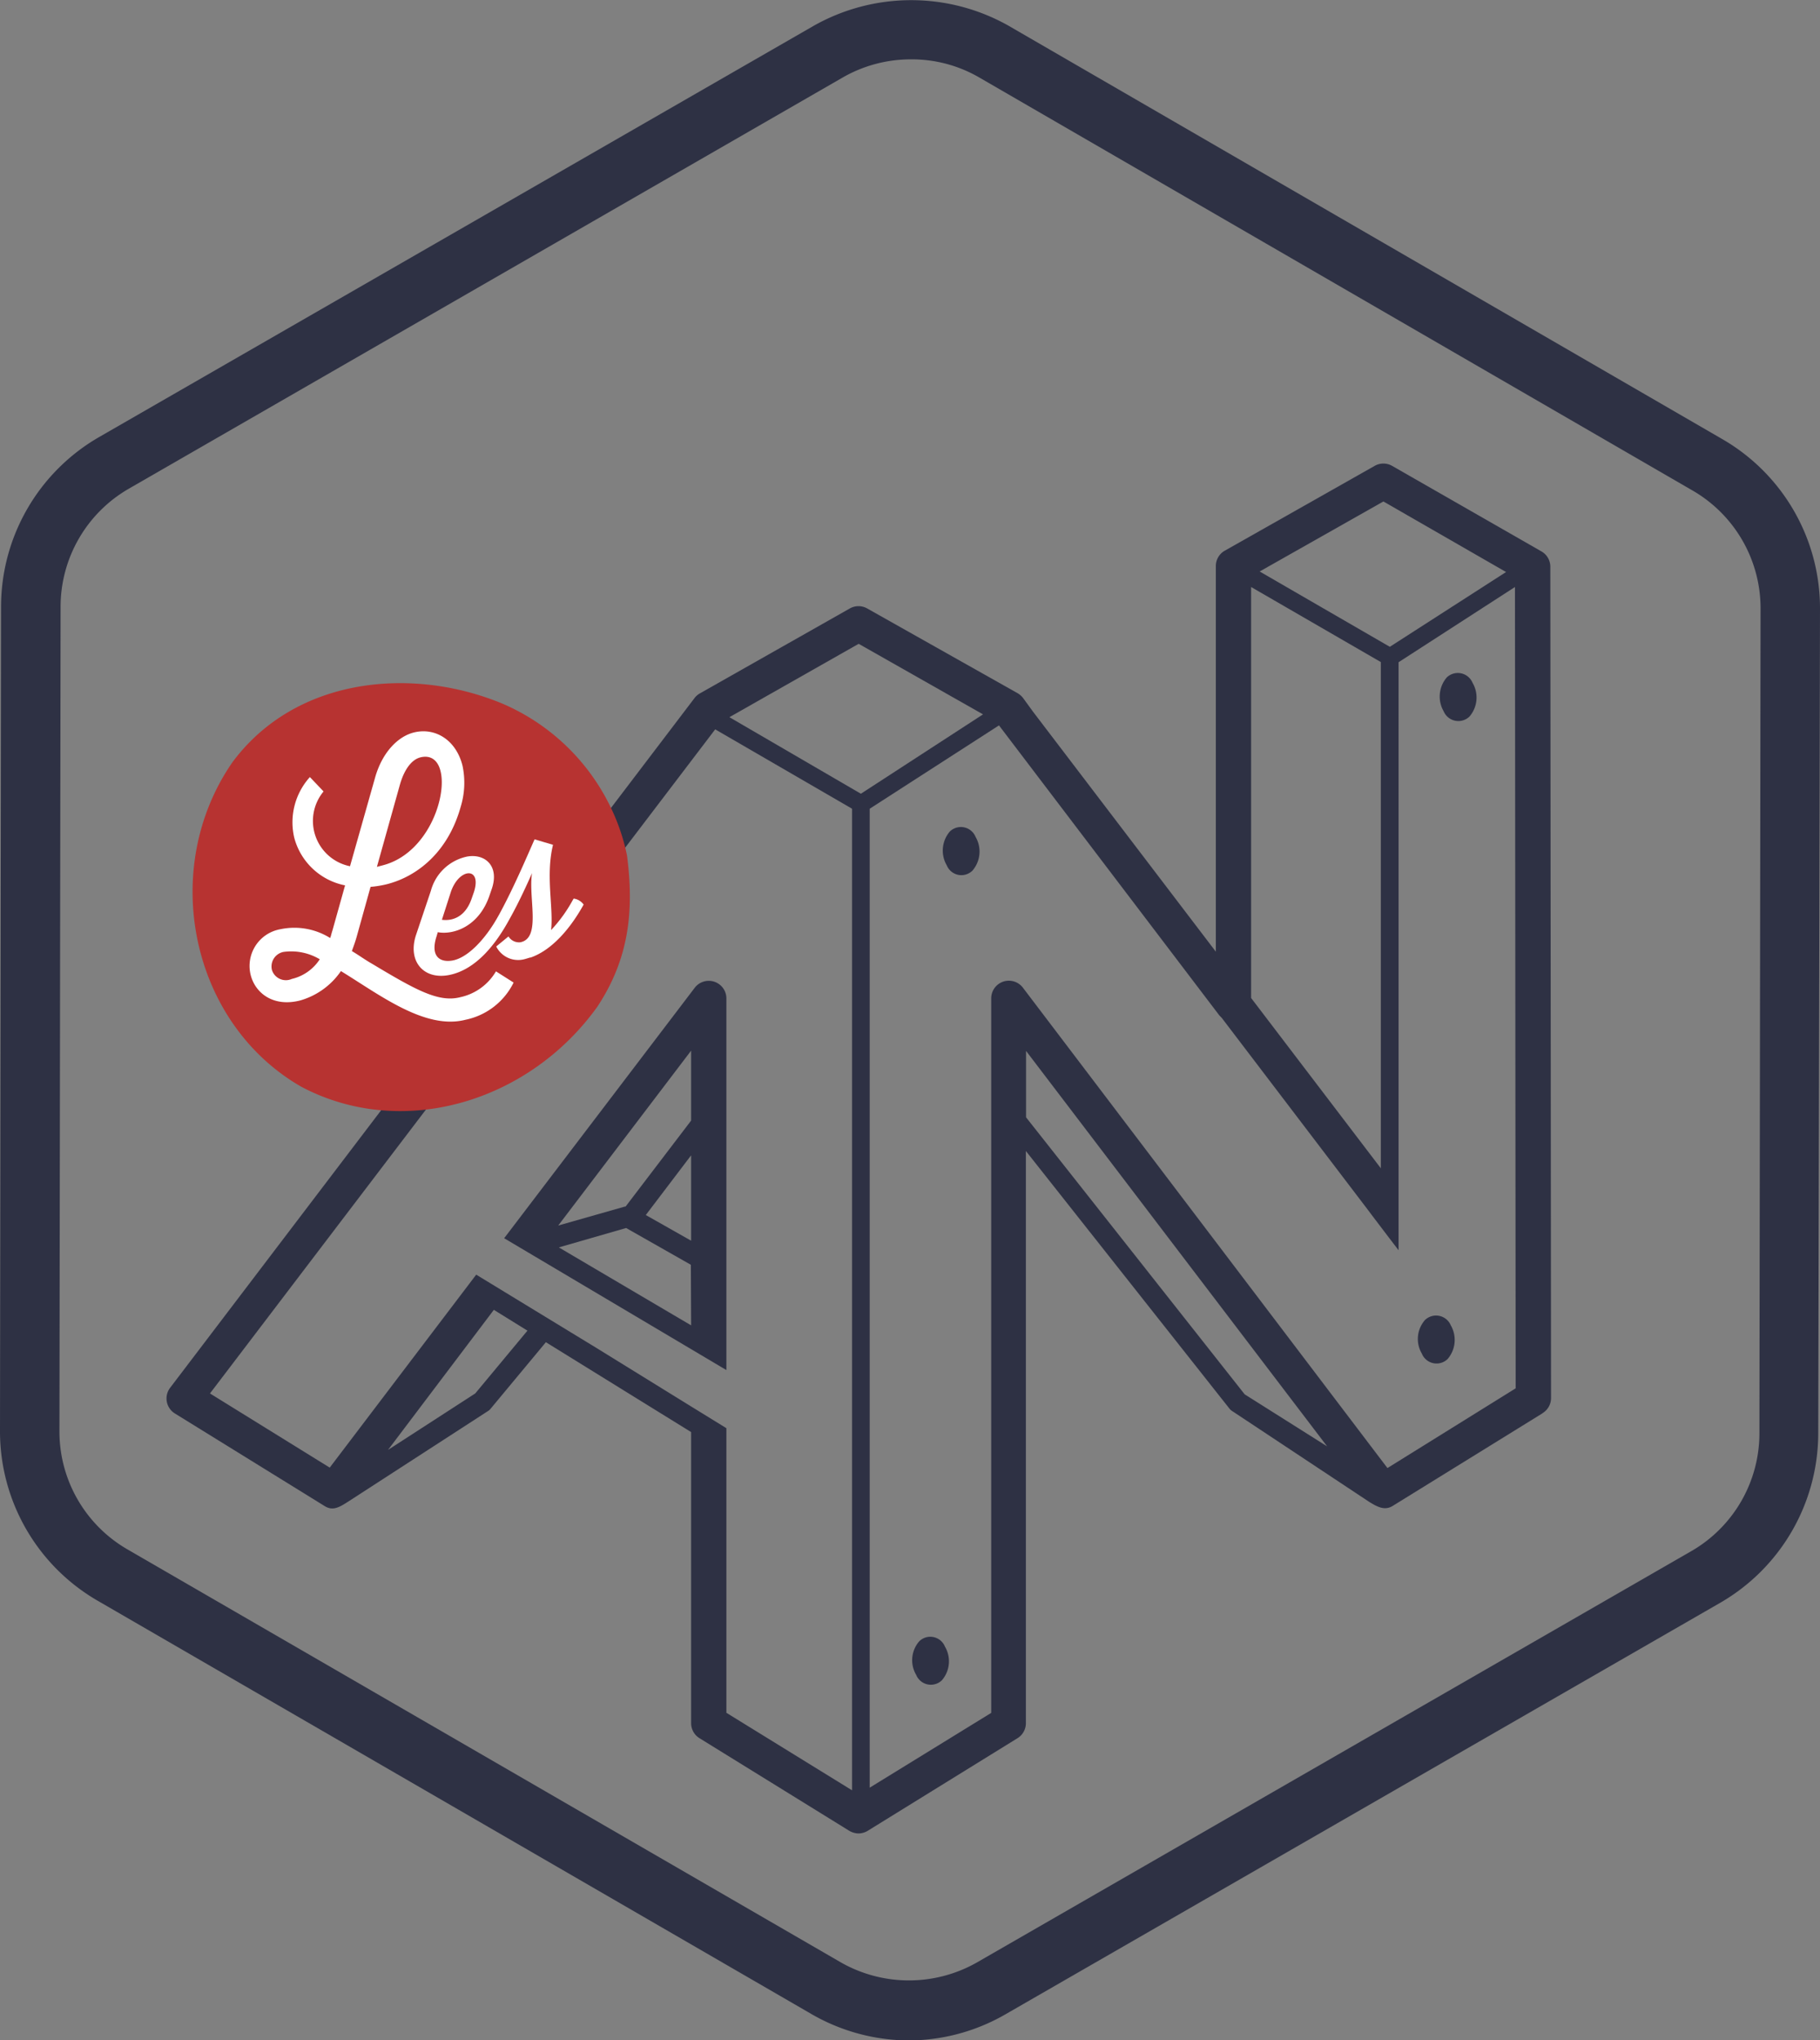
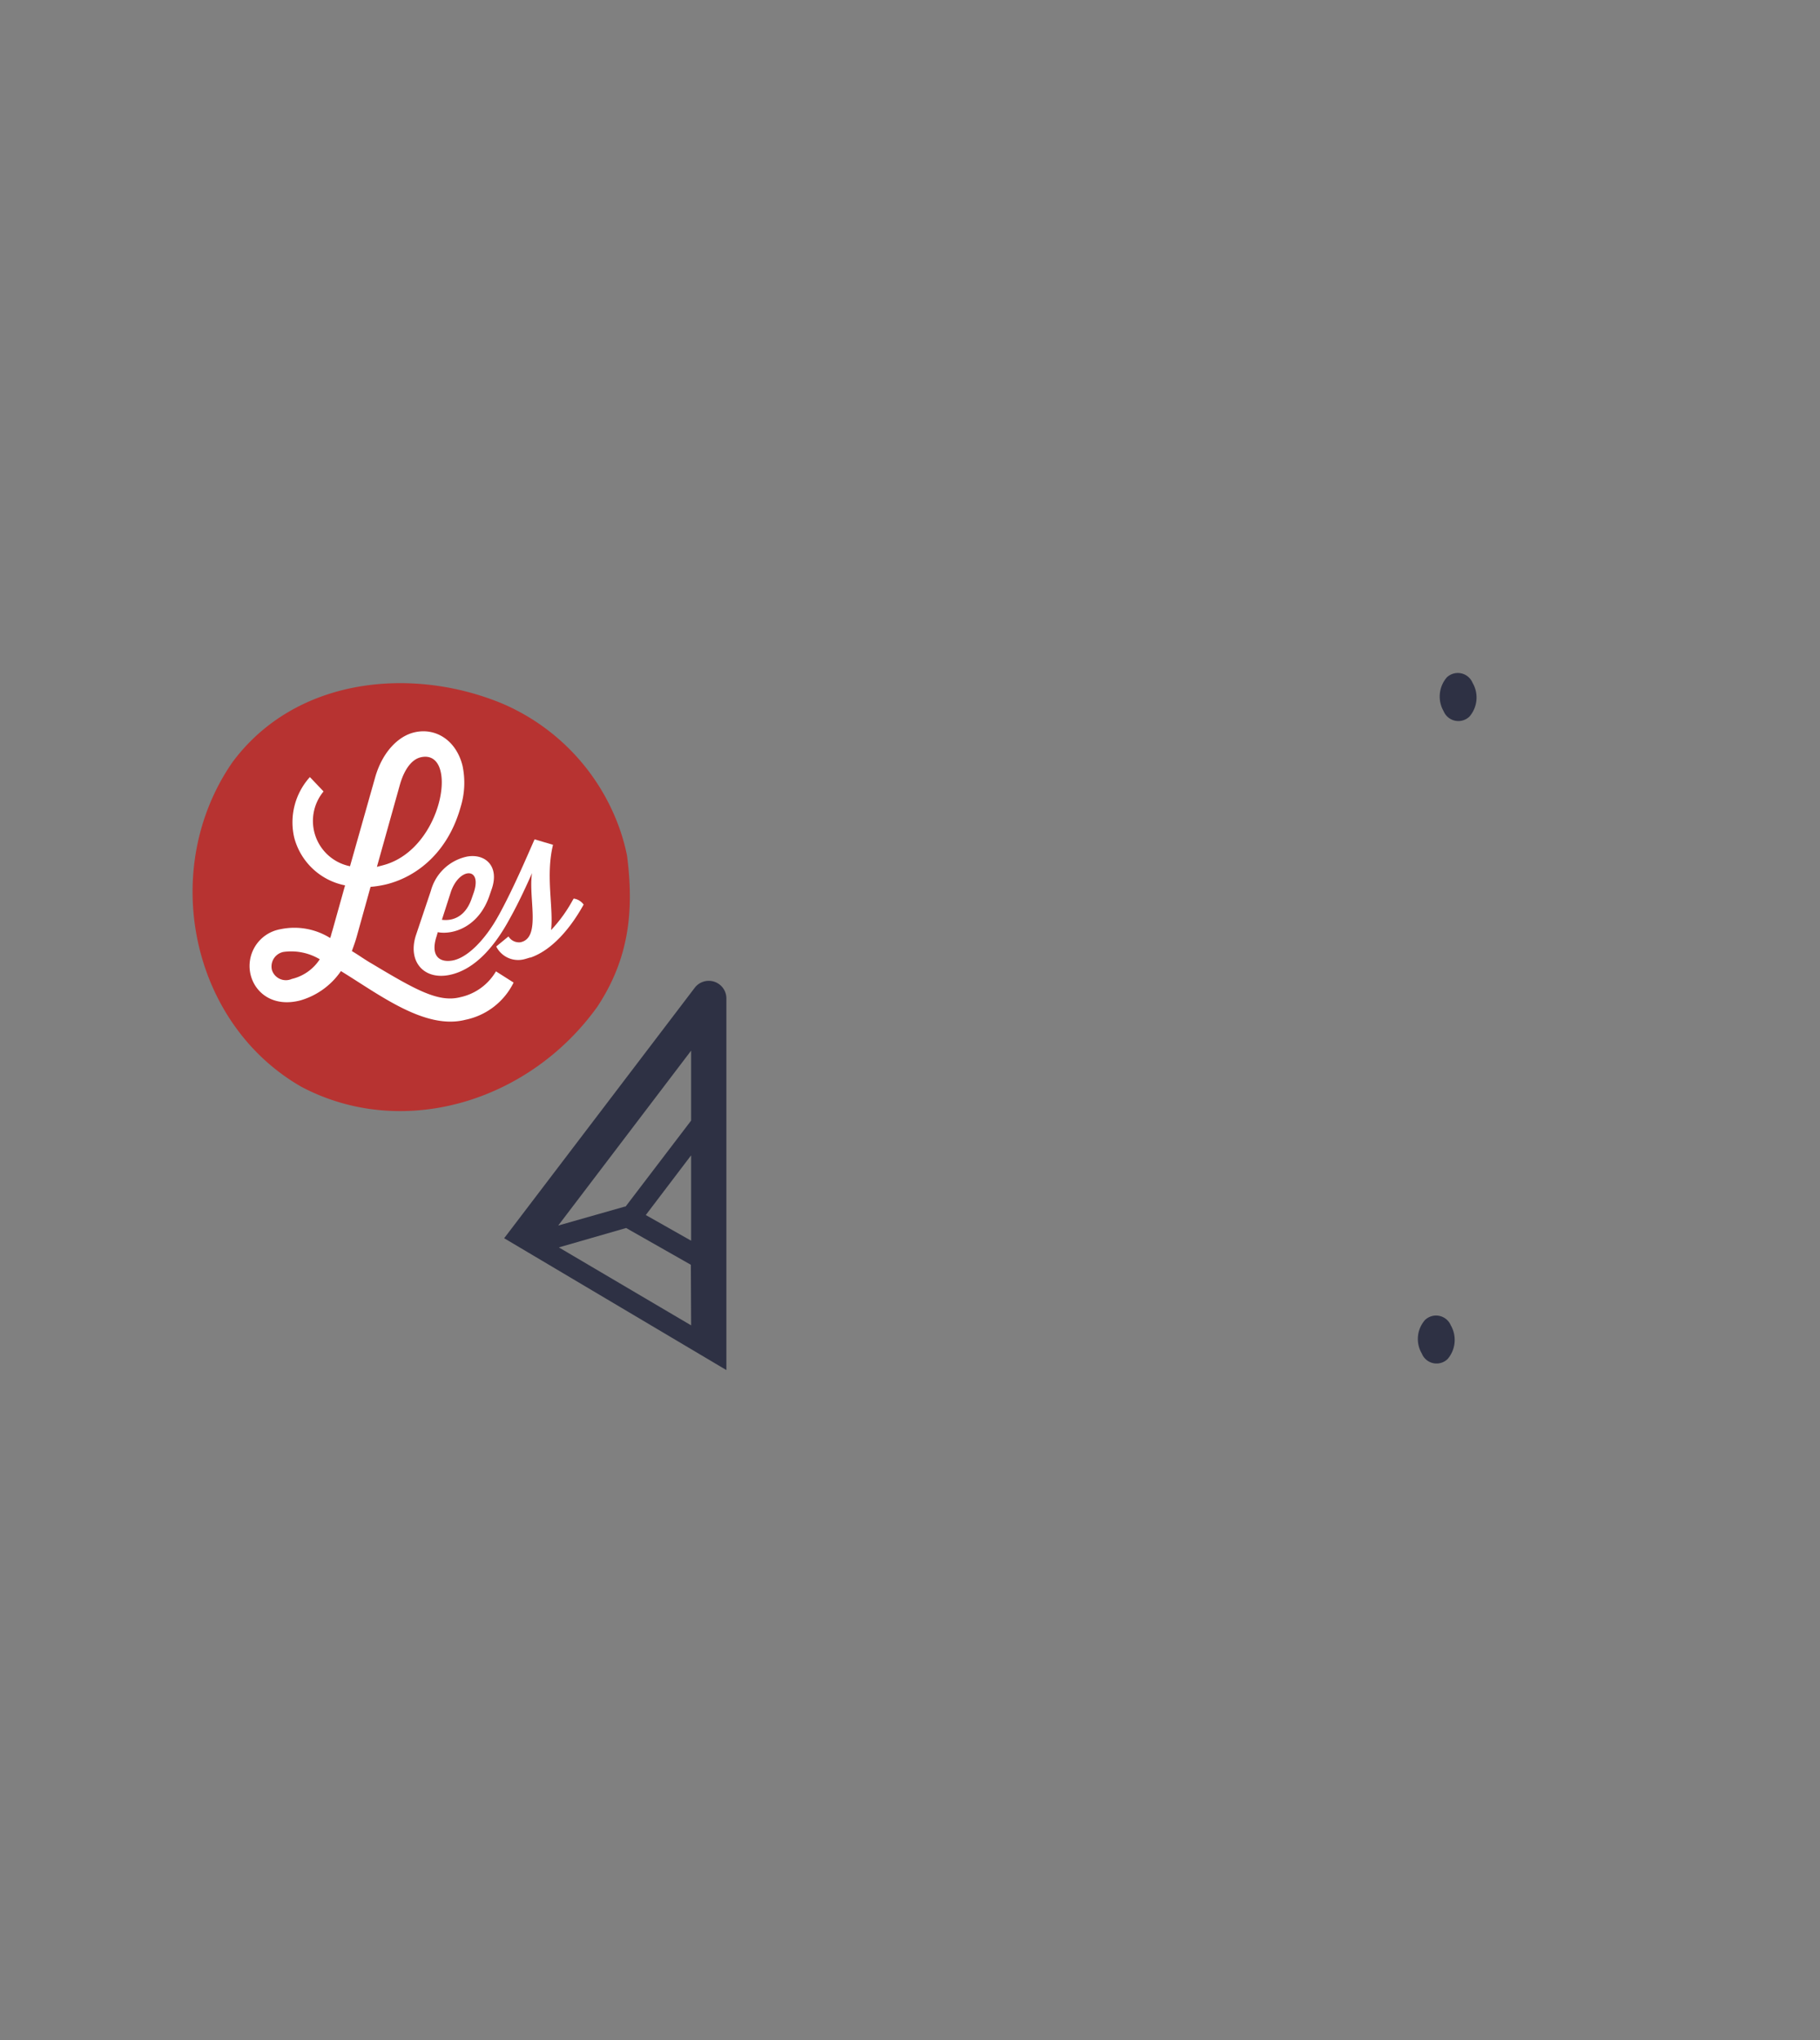
<svg xmlns="http://www.w3.org/2000/svg" viewBox="0 0 206.38 231.33">
  <rect x="0" y="0" width="206.38" height="231.33" fill="#808080" stroke="none" />
  <defs>
    <style>.cls-1{fill:#2e3144;}.cls-2{fill:#b73331;}.cls-3{fill:#fff;}</style>
  </defs>
  <g id="Calque_2" data-name="Calque 2">
    <g id="Calque_1-2" data-name="Calque 1">
-       <path class="cls-1" d="M195.37,49.83l-81-46.91a22.47,22.47,0,0,0-22.09,0L11.2,49.58A22.21,22.21,0,0,0,.12,68.71L0,162.3a22.18,22.18,0,0,0,11,19.16l81,46.9a22.19,22.19,0,0,0,11.08,3h0a22.07,22.07,0,0,0,11-3l81.1-46.69a22.23,22.23,0,0,0,11-19.13L206.38,69A22.16,22.16,0,0,0,195.37,49.83Zm4.14,112.72a15.43,15.43,0,0,1-7.67,13.3l-81.1,46.69a15.61,15.61,0,0,1-15.34,0l-81-46.89a15.43,15.43,0,0,1-7.66-13.32l.13-93.58a15.45,15.45,0,0,1,7.69-13.31L95.66,8.73a15.5,15.5,0,0,1,7.67-2A15.23,15.23,0,0,1,111,8.76l81,46.9A15.43,15.43,0,0,1,199.64,69Z" />
-       <path class="cls-1" d="M174.77,62.51l-16.9-9.68a2,2,0,0,0-2,0l-17,9.62a2,2,0,0,0-1,1.74v43.72l-20.72-27.2h0L116,79.13a2.2,2.2,0,0,0-.61-.53L98.35,69a2,2,0,0,0-2,0l-17,9.63a2,2,0,0,0-.6.53L19.29,157.36a2,2,0,0,0,.54,2.91l17,10.51c.88.53,1.55.2,2.66-.52L55.33,160a1.08,1.08,0,0,0,.28-.24l6.29-7.57,16.47,10.19v33a2,2,0,0,0,.95,1.71l17,10.51a2.14,2.14,0,0,0,1.06.29,2.08,2.08,0,0,0,1-.29l17-10.51a2,2,0,0,0,.95-1.71V130.51L139.4,159.7a1.11,1.11,0,0,0,.27.26l15.57,10.32c1,.62,1.77,1,2.64.5l17-10.51.06-.05a2,2,0,0,0,.94-1.69l-.08-94.28A2,2,0,0,0,174.77,62.51Zm-17.9-5.65,13.91,8L157.6,73.34,142.84,64.8Zm-15,9.7,14.71,8.51v57.4l-14.71-19.31ZM53.89,158,44,164.4,56,148.52l3.81,2.36ZM96.62,203l-14.25-8.79V161.94l-4.17-2.57v0l-10.52-6.5L54,144.53,37.39,166.41,23.81,158,81.1,82.7l15.52,9Zm1-113L82.71,81.32,97.37,73l14.1,8Zm43.52,68.1-24.79-31.41v-7.53L150.49,164Zm16.19,8.36L116,112a2,2,0,0,0-3.6,1.22v81L98.62,202.7v-111l14.66-9.45,25,32.9c.09.08.16.17.25.25l16.65,21.87.32.43,1.76,2.32v0l1.33,1.74,0-3.84h0V75.09l13.2-8.53.08,90.86Z" />
      <path class="cls-1" d="M78.78,112,57.17,140.4l25.2,14.95V113.19A2,2,0,0,0,78.78,112Zm-.41,38.28-15-8.84L71,139.24l7.34,4.17Zm0-9.6-5.14-2.91L78.37,131Zm0-13.62-7.43,9.75h-.08l-7.56,2.15,15.07-19.83Z" />
-       <path class="cls-1" d="M107.71,94.28a3.32,3.32,0,0,0-.35,3.84,1.79,1.79,0,0,0,2.91.6,3.31,3.31,0,0,0,.36-3.82A1.8,1.8,0,0,0,107.71,94.28Z" />
      <path class="cls-1" d="M161.59,149.67a3.26,3.26,0,0,0-.36,3.81,1.8,1.8,0,0,0,2.92.62,3.32,3.32,0,0,0,.36-3.83A1.81,1.81,0,0,0,161.59,149.67Z" />
      <path class="cls-1" d="M164.06,76.81a3.33,3.33,0,0,0-.36,3.83,1.81,1.81,0,0,0,2.93.61,3.3,3.3,0,0,0,.35-3.83A1.81,1.81,0,0,0,164.06,76.81Z" />
-       <path class="cls-1" d="M104.24,186.1a3.27,3.27,0,0,0-.35,3.81,1.8,1.8,0,0,0,2.91.62,3.29,3.29,0,0,0,.35-3.83A1.79,1.79,0,0,0,104.24,186.1Z" />
      <path class="cls-2" d="M71.1,97c.82,6.3.22,11.73-3.37,17.16-7.8,10.87-22.18,15.1-33.57,9.06C21.58,116,18,98.49,26.37,86.41c7.19-9.66,20.38-10.86,30.57-6.64A24.22,24.22,0,0,1,69.61,92.32,23,23,0,0,1,71.1,97Z" />
      <path class="cls-3" d="M52.19,113.07c-2.46.63-5.06-.83-10-3.79-.81-.46-1.54-1-2.29-1.44.17-.48.37-1,.53-1.57l1.59-5.71a11.87,11.87,0,0,0,1.88-.31c3.45-.89,6.92-3.66,8.34-8.77a9.3,9.3,0,0,0,.2-4.69c-.75-2.93-3.13-4.34-5.53-3.73-1.78.45-3.58,2.24-4.39,5.16l-2.83,10a5.24,5.24,0,0,1-3-8.48l-1.55-1.63A7.65,7.65,0,0,0,33.37,95a7.45,7.45,0,0,0,5.76,5.39l-1.44,5.14c-.1.29-.15.58-.25.83a7.66,7.66,0,0,0-5.63-1,4.23,4.23,0,0,0-3.38,5.21c.51,2,2.53,3.66,5.61,2.87a8.4,8.4,0,0,0,4.62-3.33c4.4,2.69,9.54,6.69,14.12,5.52a7.83,7.83,0,0,0,5.46-4.22l-2-1.27A6.2,6.2,0,0,1,52.19,113.07ZM45.34,89c.54-1.9,1.42-2.89,2.32-3.12,1.22-.31,2,.36,2.29,1.54.77,3-1.52,9.41-6.56,10.7l-.65.17ZM33.09,111a1.66,1.66,0,0,1-2.25-1,1.68,1.68,0,0,1,1.29-2.06,6.32,6.32,0,0,1,4.13.83A5.19,5.19,0,0,1,33.09,111Z" />
      <path class="cls-3" d="M65.05,101.89l-.13.22a16.33,16.33,0,0,1-2.43,3.35c.29-2.55-.64-6.16.22-9.67l-2.09-.62c-.73,1.63-2.3,5.37-4,8.49h0l-.13.23c-1.36,2.46-3.32,4.61-5.07,5-1.54.32-2.65-.45-1.92-2.71l.14-.48c1.76.33,4.72-.62,5.9-4.26l.24-.69c.86-2.59-.81-4-2.84-3.62A5.4,5.4,0,0,0,48.86,101l-1.68,5c-1,3,.87,5.16,3.82,4.54s5.18-3.4,6.73-6.24h0c1.08-1.92,2-3.94,2.6-5.3-.44,2.8,1.07,7.35-1.31,7.84a1.4,1.4,0,0,1-1.36-.66l-1.39,1.14a2.78,2.78,0,0,0,3.16,1.45c.24-.06.45-.13.68-.2,0,0,0,0,.07,0,2.48-.87,4.57-3.41,6-6A1.63,1.63,0,0,0,65.05,101.89Zm-13.93-.74c.93-2.78,3.56-2.9,2.62,0l-.24.69c-.77,2.3-2.38,2.59-3.39,2.45Z" />
    </g>
  </g>
</svg>